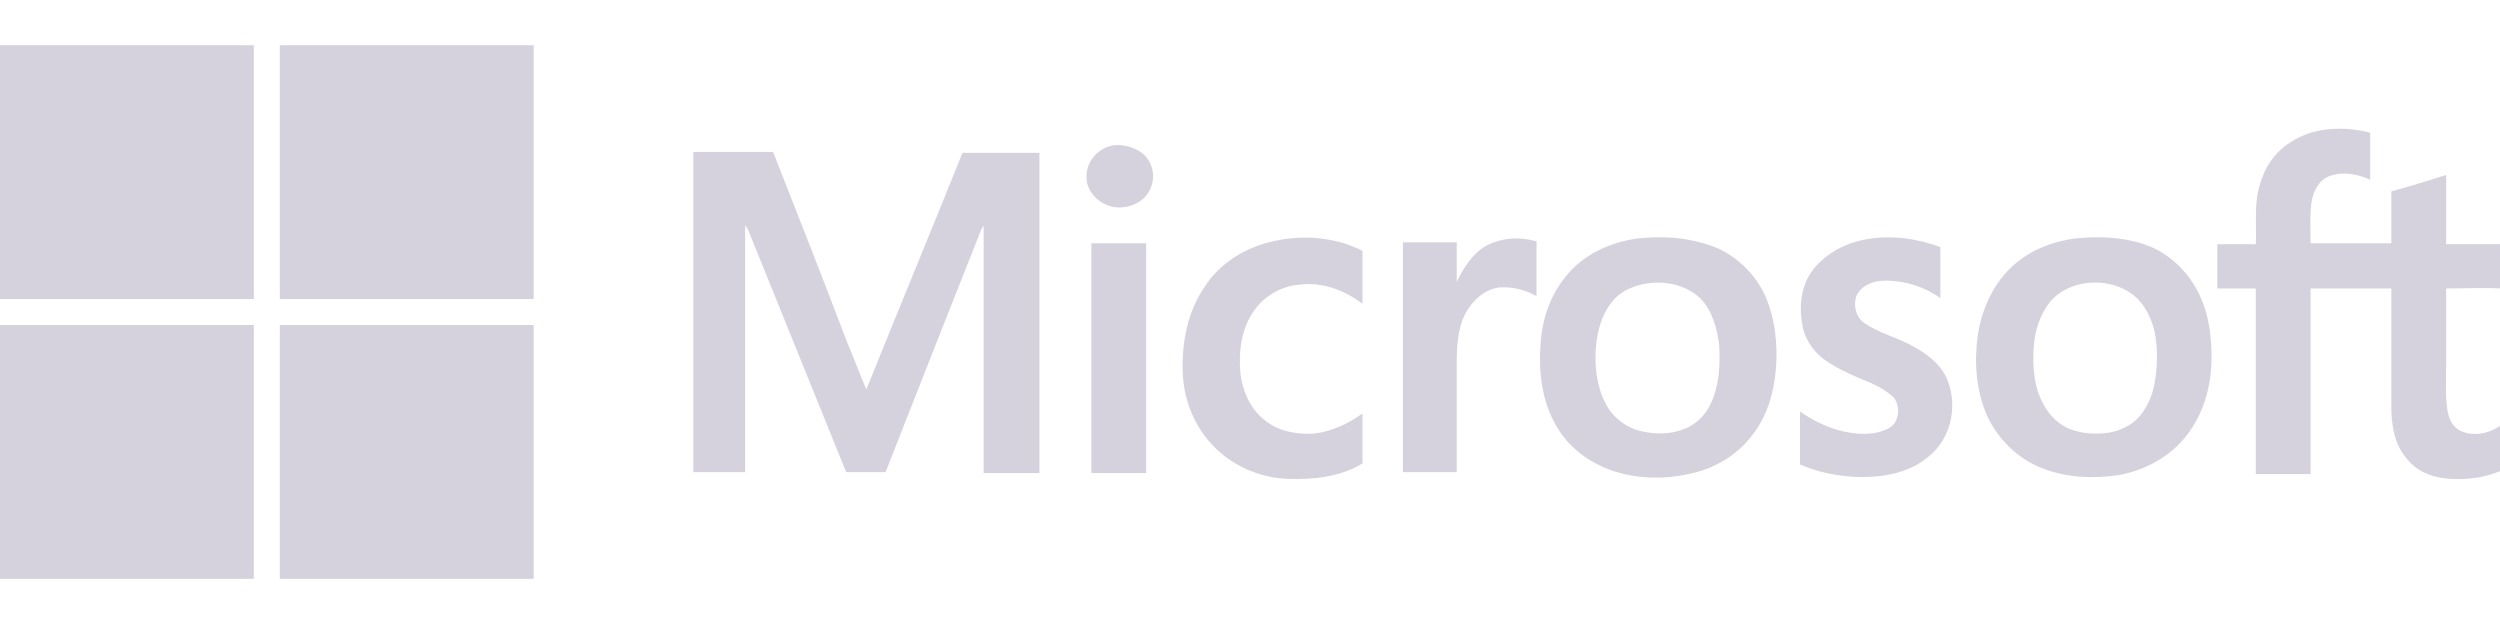
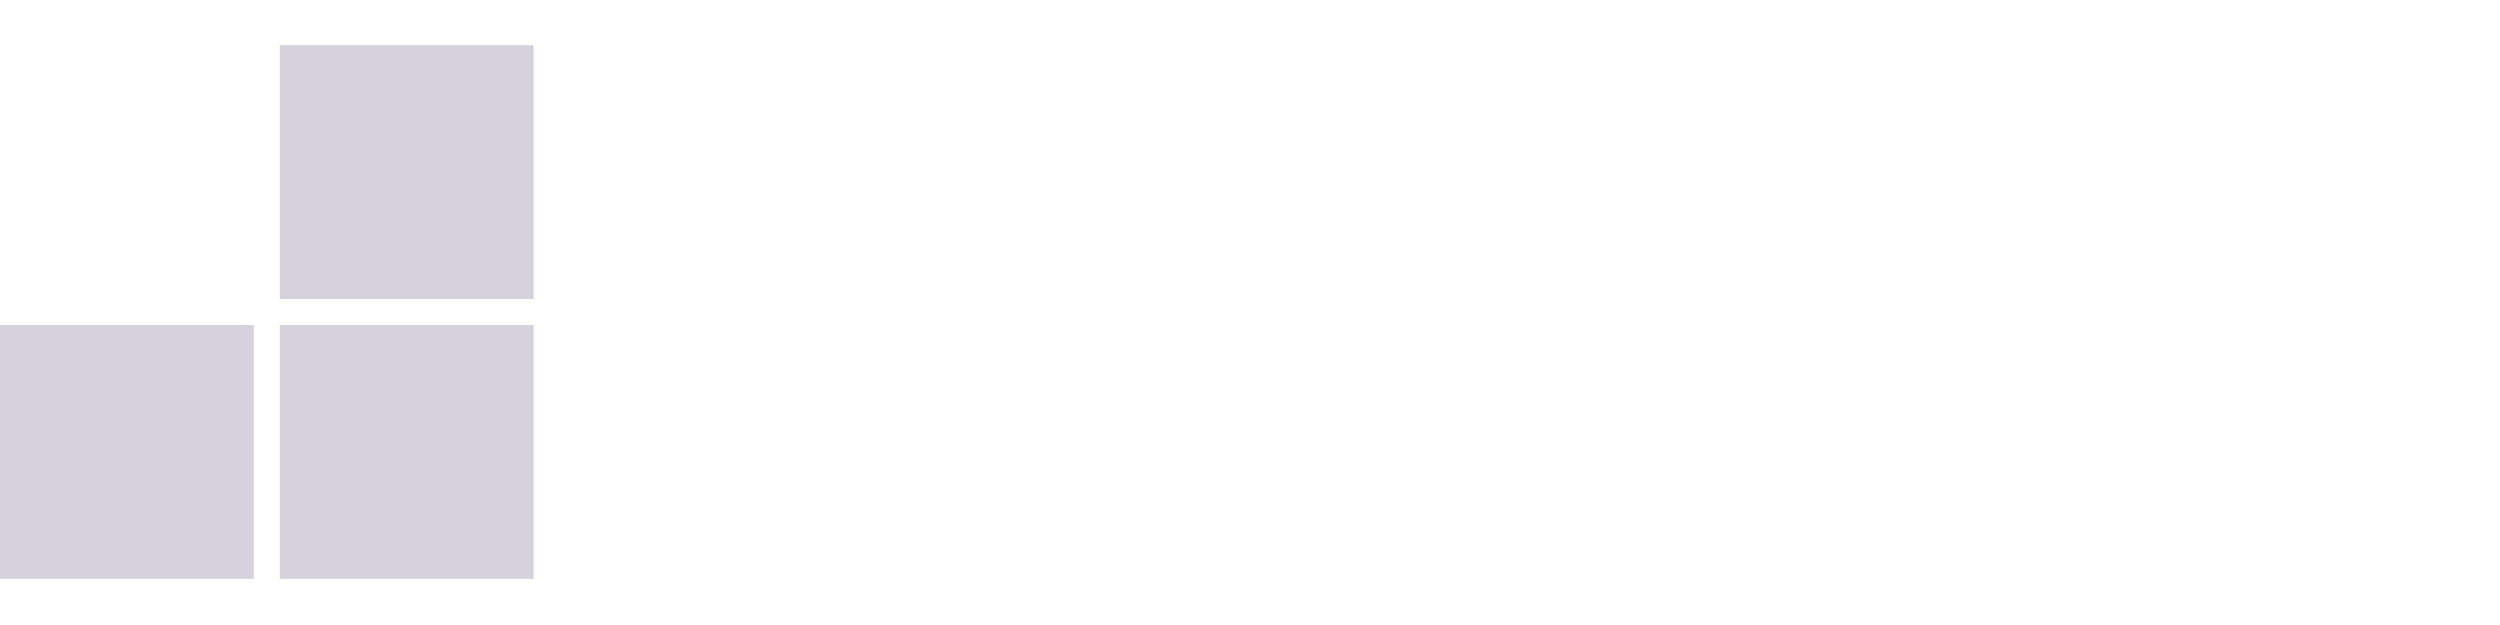
<svg xmlns="http://www.w3.org/2000/svg" id="Layer_1" x="0px" y="0px" viewBox="0 0 260 65" style="enable-background:new 0 0 260 65;" xml:space="preserve">
  <style type="text/css"> .st0{fill:#D6D2DD;} .st1{fill-rule:evenodd;clip-rule:evenodd;fill:#D6D2DD;} .st2{fill-rule:evenodd;clip-rule:evenodd;fill:url(#SVGID_1_);} .st3{fill-rule:evenodd;clip-rule:evenodd;fill:url(#SVGID_00000071544015342681453080000010005882141713158060_);} </style>
  <g>
    <g>
-       <path class="st0" style="fill:#D6D2DD;" d="M0,4.7h26.4c0,8.8,0,17.6,0,26.4H0V4.7z" />
      <path class="st0" style="fill:#D6D2DD;" d="M29.1,4.7h26.4c0,8.8,0,17.6,0,26.4c-8.8,0-17.6,0-26.4,0C29.1,22.3,29.1,13.5,29.1,4.7" />
-       <path class="st0" style="fill:#D6D2DD;" d="M238.2,14.8c2.4-1.6,5.6-1.7,8.3-1c0,1.6,0,3.3,0,4.9c-1.3-0.6-2.8-0.9-4.2-0.4c-1.1,0.4-1.7,1.5-1.9,2.7 c-0.2,1.4-0.1,2.9-0.1,4.3c2.8,0,5.6,0,8.4,0c0-1.8,0-3.6,0-5.4c1.9-0.5,3.8-1.1,5.7-1.7c0,2.4,0,4.8,0,7.2c1.9,0,3.8,0,5.7,0v4.6 c-1.9-0.1-3.8,0-5.7,0c0,2.7,0,5.3,0,8c0,1.5-0.1,3,0.1,4.4c0.1,0.9,0.4,1.8,1.2,2.3c1.4,0.8,3.1,0.4,4.3-0.4v4.7 c-1.6,0.7-3.5,0.9-5.2,0.8c-1.7-0.1-3.4-0.7-4.5-2.1c-1.3-1.5-1.6-3.5-1.6-5.4c0-4.1,0-8.2,0-12.3c-2.8,0-5.6,0-8.4,0 c0,6.4,0,12.8,0,19.3h-5.7c0-6.4,0-12.8,0-19.3c-1.3,0-2.6,0-4,0c0-1.5,0-3,0-4.6c1.3,0,2.6,0,4,0c0.1-2-0.2-4.1,0.4-6.1 C235.5,17.4,236.6,15.8,238.2,14.8 M115.9,15.1c-1.6,0.2-2.9,1.6-2.9,3.2c-0.1,1.5,1.2,2.9,2.7,3.2c1.4,0.3,3.1-0.3,3.8-1.6 c0.7-1.2,0.5-2.7-0.4-3.7C118.3,15.4,117,15,115.9,15.1 M72.1,15.8c0,11.1,0,22.2,0,33.3c1.8,0,3.6,0,5.4,0c0-5,0-9.9,0-14.9 c0-3.6,0-7.2,0-10.8c0.1,0.2,0.2,0.3,0.3,0.5c3.4,8.4,6.8,16.8,10.2,25.2c1.4,0,2.7,0,4.1,0c3.3-8.4,6.6-16.8,9.9-25.1 c0.1-0.2,0.2-0.4,0.3-0.5c0,0.4,0,0.7,0,1.1c0,8.2,0,16.4,0,24.6c1.9,0,3.8,0,5.8,0c0-11.1,0-22.2,0-33.3c-2.7,0-5.3,0-8,0 c-3.3,8.2-6.7,16.4-10,24.6c-0.7-1.6-1.3-3.3-2-4.9C85.6,29,83,22.4,80.4,15.8H72.1z M131.6,25.3c-2.5,0.7-4.9,2.3-6.3,4.5 c-1.8,2.6-2.4,5.8-2.3,8.9c0.1,3,1.3,5.9,3.5,8c2,1.9,4.7,3,7.4,3.1c2.7,0.1,5.5-0.2,7.8-1.6c0-1.7,0-3.4,0-5.2 c-1.5,1.1-3.3,1.9-5.1,2.1c-1.9,0.1-3.9-0.3-5.3-1.6c-1.4-1.2-2.1-3-2.3-4.7c-0.2-2.3,0.1-4.7,1.5-6.6c1.1-1.5,2.9-2.5,4.7-2.6 c2.3-0.3,4.7,0.6,6.5,2c0-1.8,0-3.6,0-5.5c-0.5-0.3-1.1-0.5-1.6-0.7C137.3,24.5,134.4,24.5,131.6,25.3 M194,24.9 c-2.2,0.4-4.4,1.6-5.7,3.5c-1.1,1.7-1.2,3.8-0.8,5.7c0.3,1.3,1.1,2.4,2.1,3.2c1.5,1.1,3.2,1.8,4.9,2.5c0.9,0.4,1.8,0.9,2.5,1.6 c0.7,1,0.5,2.7-0.7,3.2c-1.2,0.6-2.6,0.6-3.9,0.4c-1.9-0.3-3.6-1.1-5.2-2.2c0,1.8,0,3.7,0,5.5c1.8,0.8,3.8,1.2,5.8,1.3 c2.8,0.1,5.8-0.4,7.9-2.4c2.2-2,2.7-5.4,1.5-8c-0.7-1.4-2-2.4-3.3-3.1c-1.7-1-3.6-1.4-5.2-2.5c-0.9-0.6-1.2-1.9-0.8-2.9 c0.5-1,1.7-1.5,2.7-1.5c2.1-0.1,4.3,0.6,6,1.8c0-1.7,0-3.5,0-5.3C199.4,24.8,196.6,24.4,194,24.9 M154.5,25.6 c-1.4,0.8-2.3,2.3-3,3.7c0-1.4,0-2.7,0-4.1c-1.9,0-3.8,0-5.6,0c0,8,0,15.9,0,23.9h5.6V37.7c0-1.6,0.1-3.4,0.8-4.9 c0.7-1.4,2-2.7,3.6-2.9c1.3-0.1,2.7,0.2,3.9,0.9c0-1.9,0-3.8,0-5.7C158.1,24.6,156.1,24.7,154.5,25.6 M113.5,25.3 c0,8,0,15.9,0,23.9h5.7c0-8,0-15.9,0-23.9C117.3,25.3,115.4,25.3,113.5,25.3 M170.3,24.8c-2.9,0.4-5.7,1.7-7.5,4 c-1.7,2.1-2.5,4.7-2.6,7.3c-0.2,3.1,0.3,6.3,2.1,8.9c1.5,2.2,4,3.7,6.6,4.3c2.2,0.5,4.5,0.5,6.7,0c2.6-0.5,5-1.9,6.6-4 c1.6-2,2.3-4.5,2.5-7c0.2-2.5-0.1-5.2-1.1-7.5c-1-2.2-2.8-4-5-5C175.9,24.7,173,24.5,170.3,24.8 M172,29.4 c1.7-0.1,3.5,0.4,4.8,1.6c1.3,1.3,1.8,3.2,2,5c0.1,2,0,4-0.8,5.8c-0.5,1.2-1.5,2.3-2.8,2.8c-1.5,0.6-3.1,0.6-4.7,0.2 c-1.5-0.4-2.9-1.5-3.6-3c-0.9-1.8-1.1-4-0.9-6c0.2-1.8,0.8-3.7,2.2-5C169.3,29.9,170.6,29.5,172,29.4 M215.8,24.8 c-2.3,0.3-4.6,1.2-6.3,2.7c-2.1,1.8-3.4,4.6-3.8,7.3c-0.4,2.8-0.2,5.7,0.9,8.3c1.1,2.5,3.2,4.6,5.8,5.6c2.5,1,5.4,1.1,8,0.7 c2.7-0.5,5.3-1.9,7-4.1c1.8-2.3,2.6-5.2,2.6-8.1c0-1.9-0.2-3.9-0.9-5.7c-0.9-2.4-2.6-4.4-4.9-5.6 C221.7,24.7,218.7,24.5,215.8,24.8 M217.4,29.4c1.6-0.1,3.3,0.3,4.6,1.4c1.1,0.9,1.8,2.4,2.1,3.8c0.3,1.7,0.3,3.4,0,5.1 c-0.2,1.3-0.7,2.5-1.5,3.5c-0.8,1-2.1,1.6-3.3,1.8c-1.4,0.2-2.8,0.1-4.1-0.4c-1.4-0.6-2.4-1.8-3-3.2c-0.7-1.6-0.8-3.4-0.7-5.2 c0.1-1.7,0.6-3.4,1.7-4.8C214.2,30.2,215.8,29.5,217.4,29.4" />
      <path class="st0" style="fill:#D6D2DD;" d="M0,33.8c8.8,0,17.6,0,26.4,0c0,8.8,0,17.6,0,26.4H0V33.8z" />
      <path class="st0" style="fill:#D6D2DD;" d="M29.1,33.8c8.8,0,17.6,0,26.4,0v26.4H29.1C29.1,51.5,29.1,42.7,29.1,33.8" />
    </g>
  </g>
</svg>